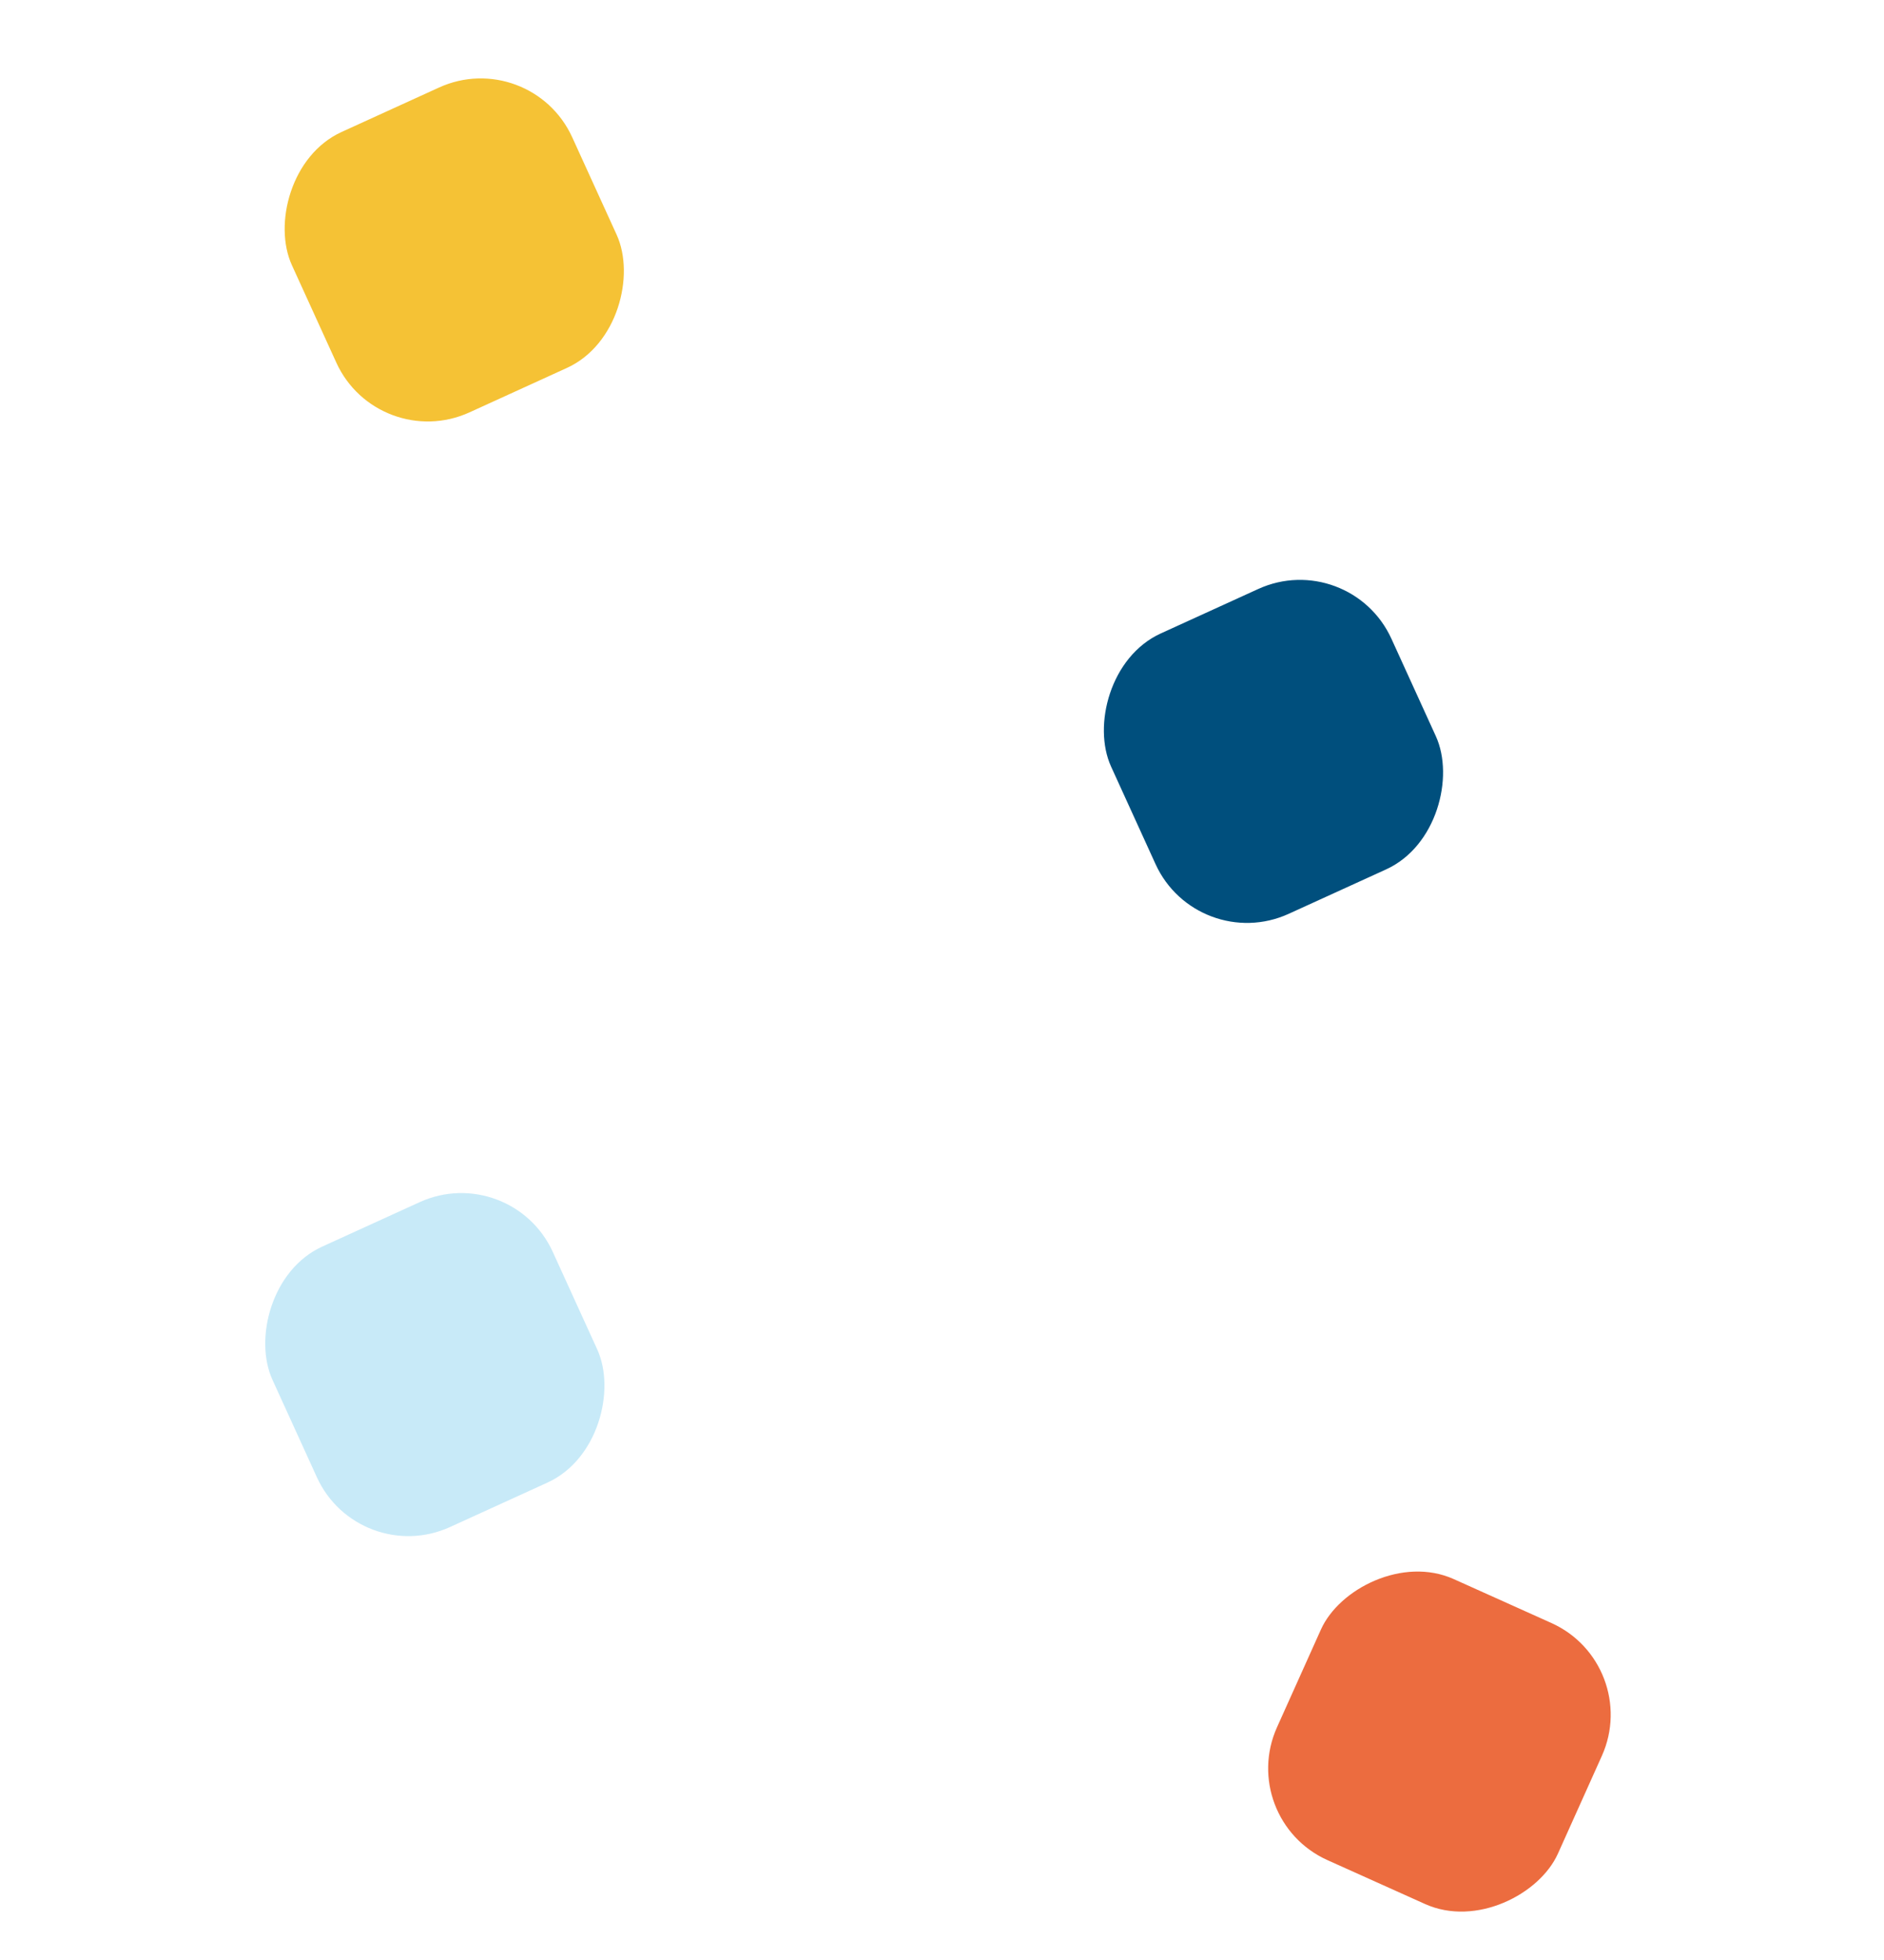
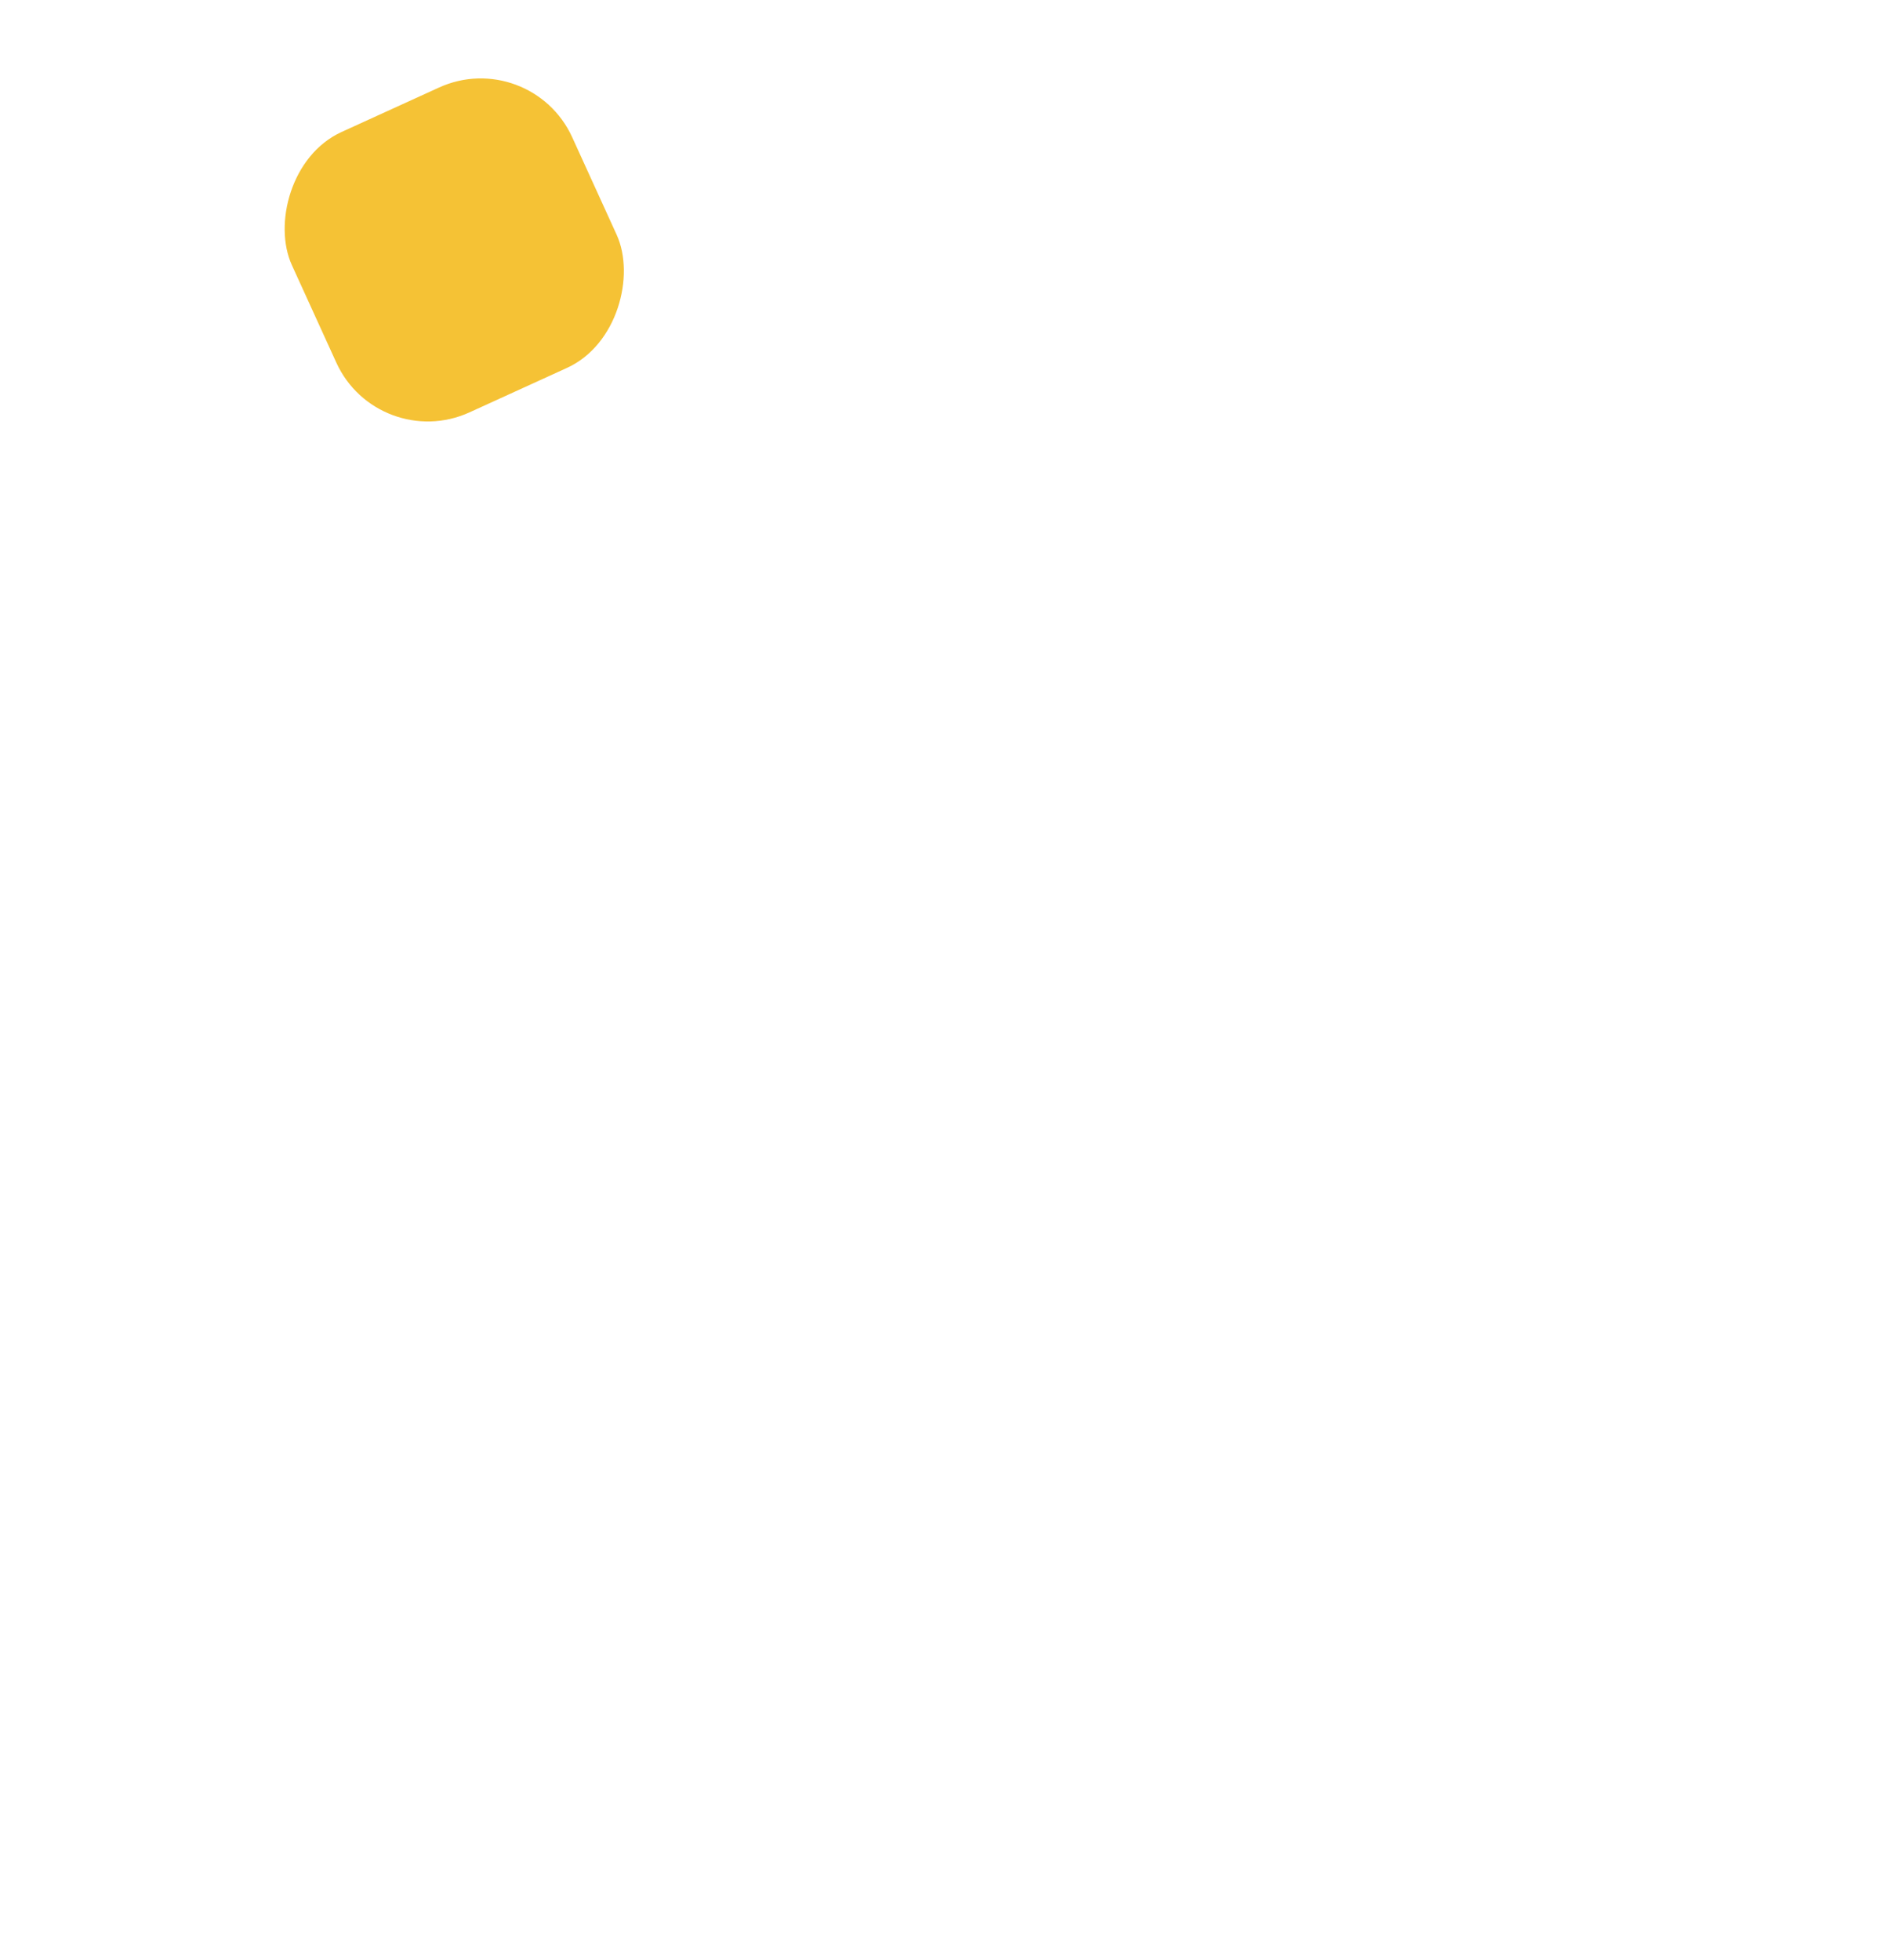
<svg xmlns="http://www.w3.org/2000/svg" width="150" height="156" viewBox="0 0 150 156" fill="none">
-   <rect width="24.526" height="24.526" rx="8" transform="matrix(-0.912 -0.41 -0.41 0.912 130.816 132.459)" fill="#EC6C3F" />
-   <rect width="24.526" height="24.526" rx="8" transform="matrix(-0.91 0.415 0.415 0.91 40.691 92.362)" fill="#C8EAF8" />
-   <rect width="24.526" height="24.526" rx="8" transform="matrix(-0.91 0.415 0.415 0.91 107.461 43.557)" fill="#004F7D" />
  <rect width="24.526" height="24.526" rx="8" transform="matrix(-0.91 0.415 0.415 0.91 42.238 3.645)" fill="#F5C235" />
</svg>